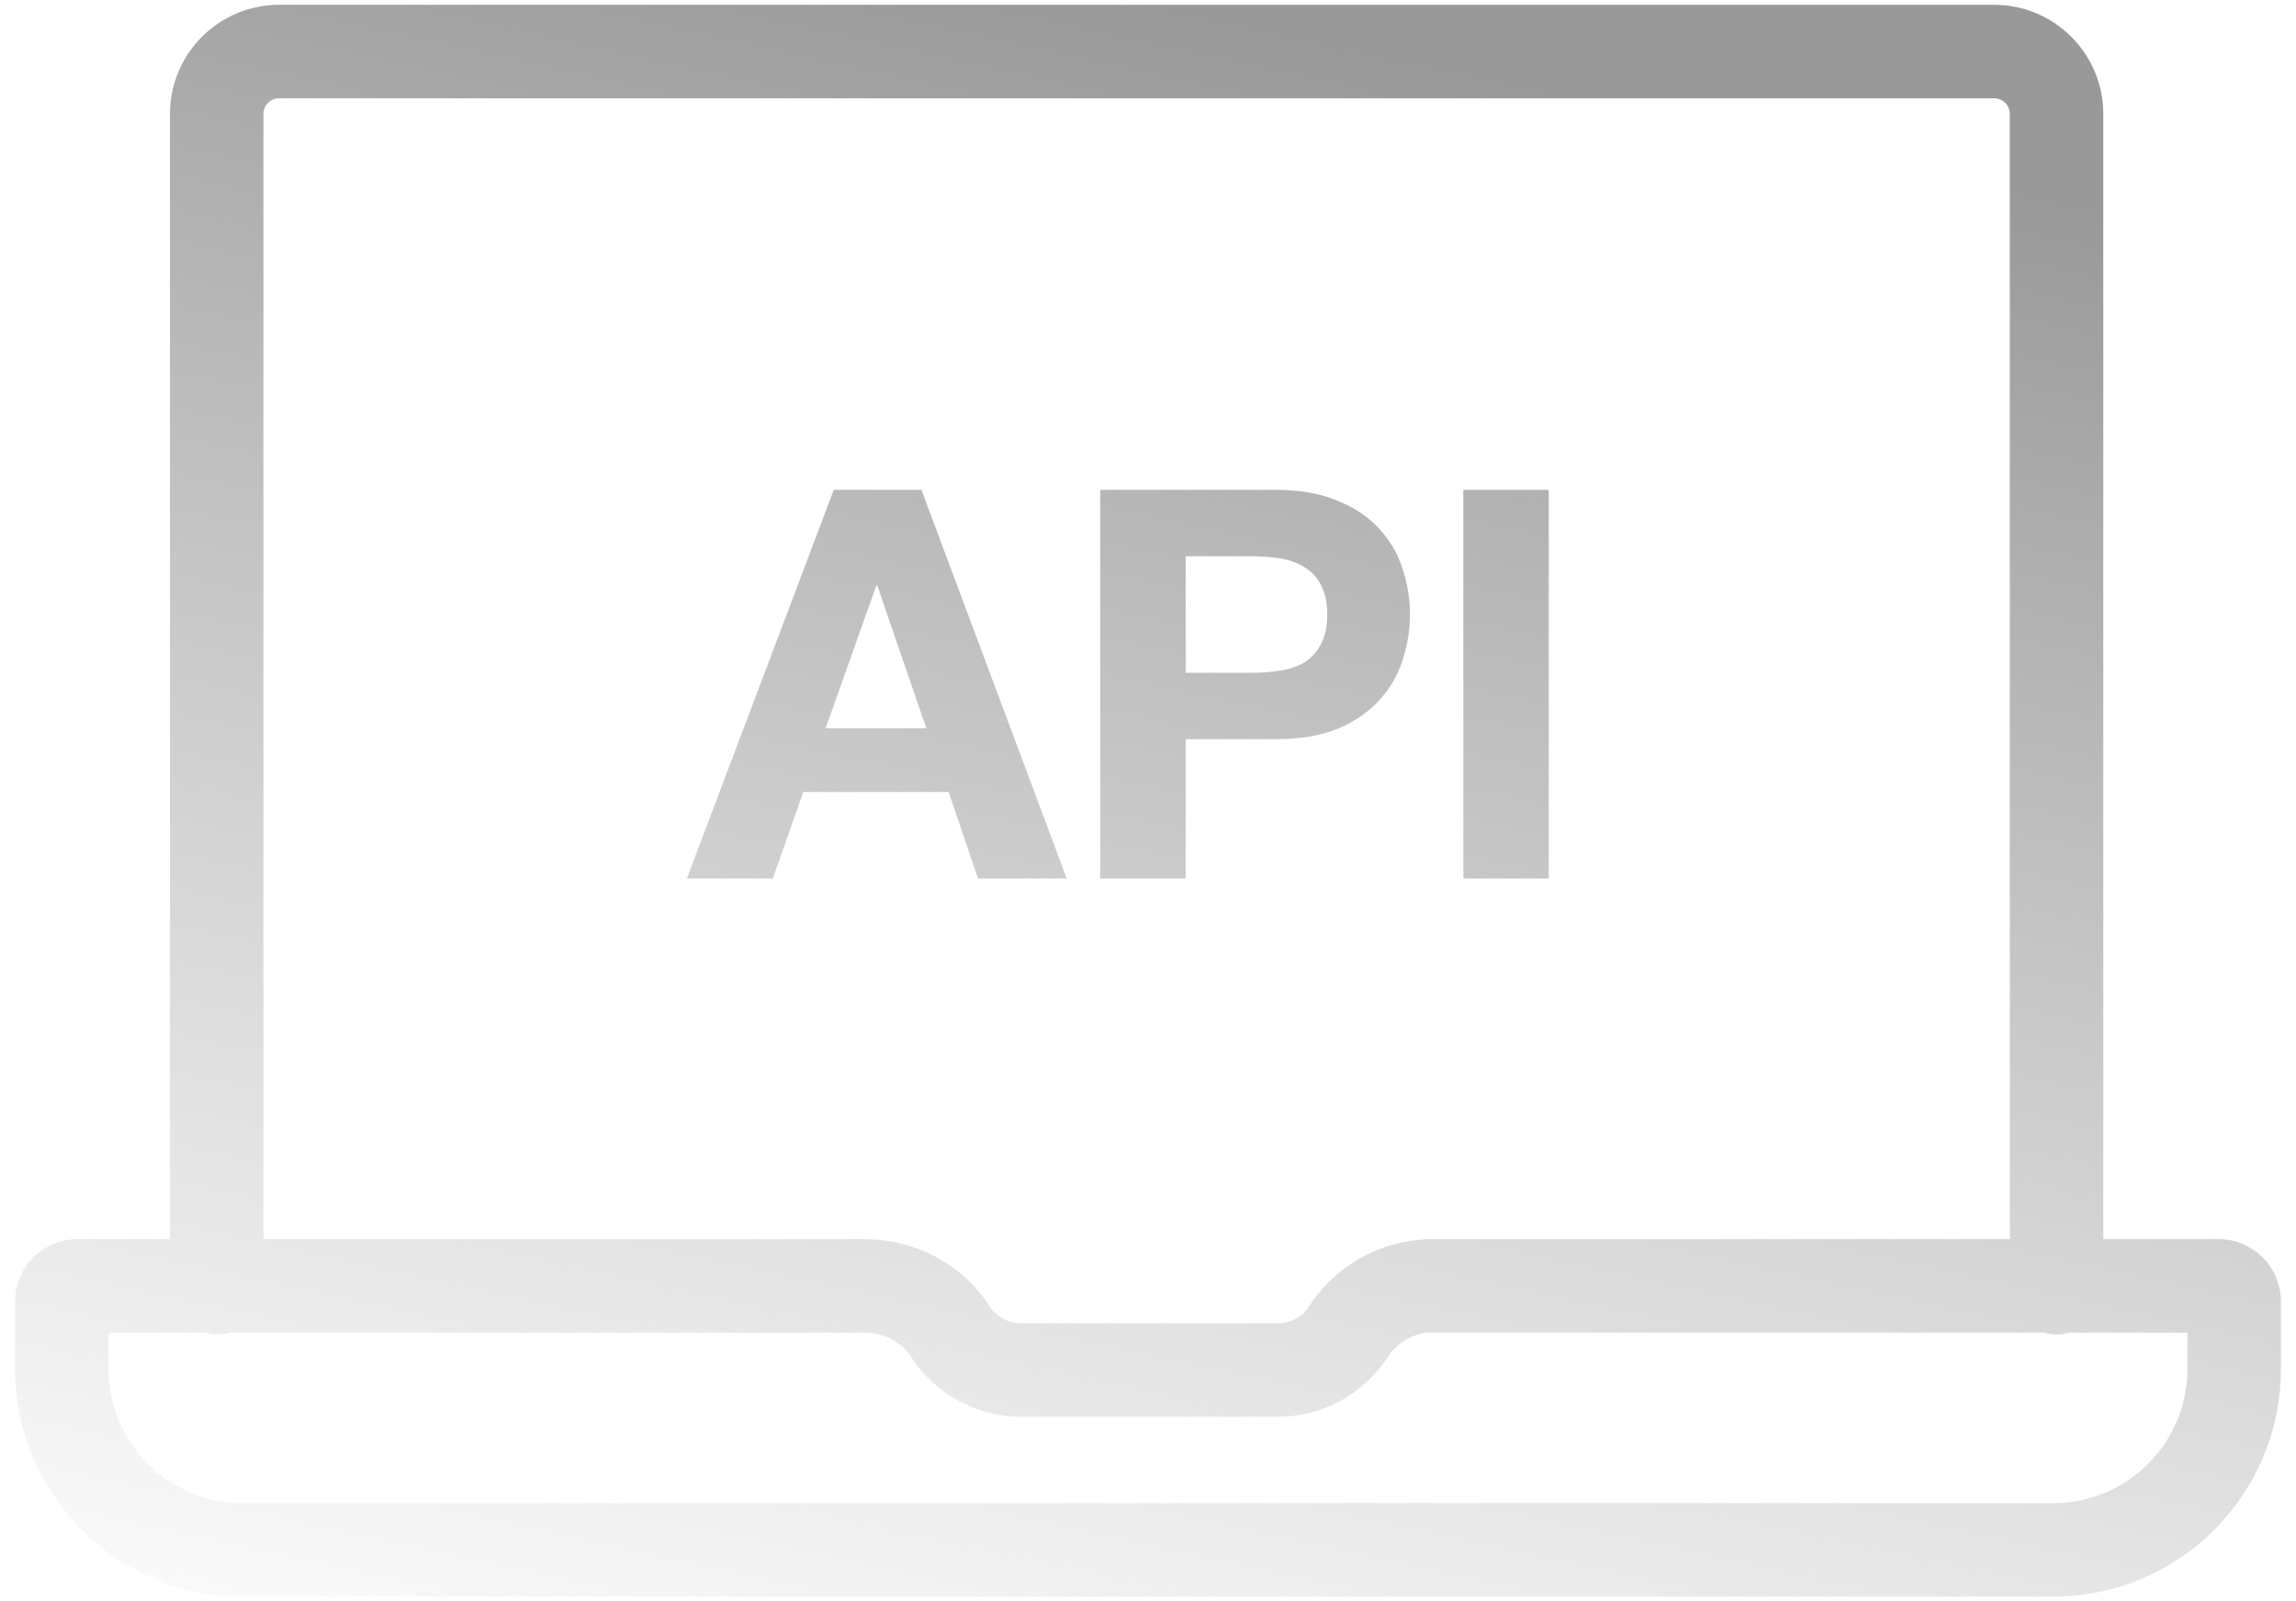
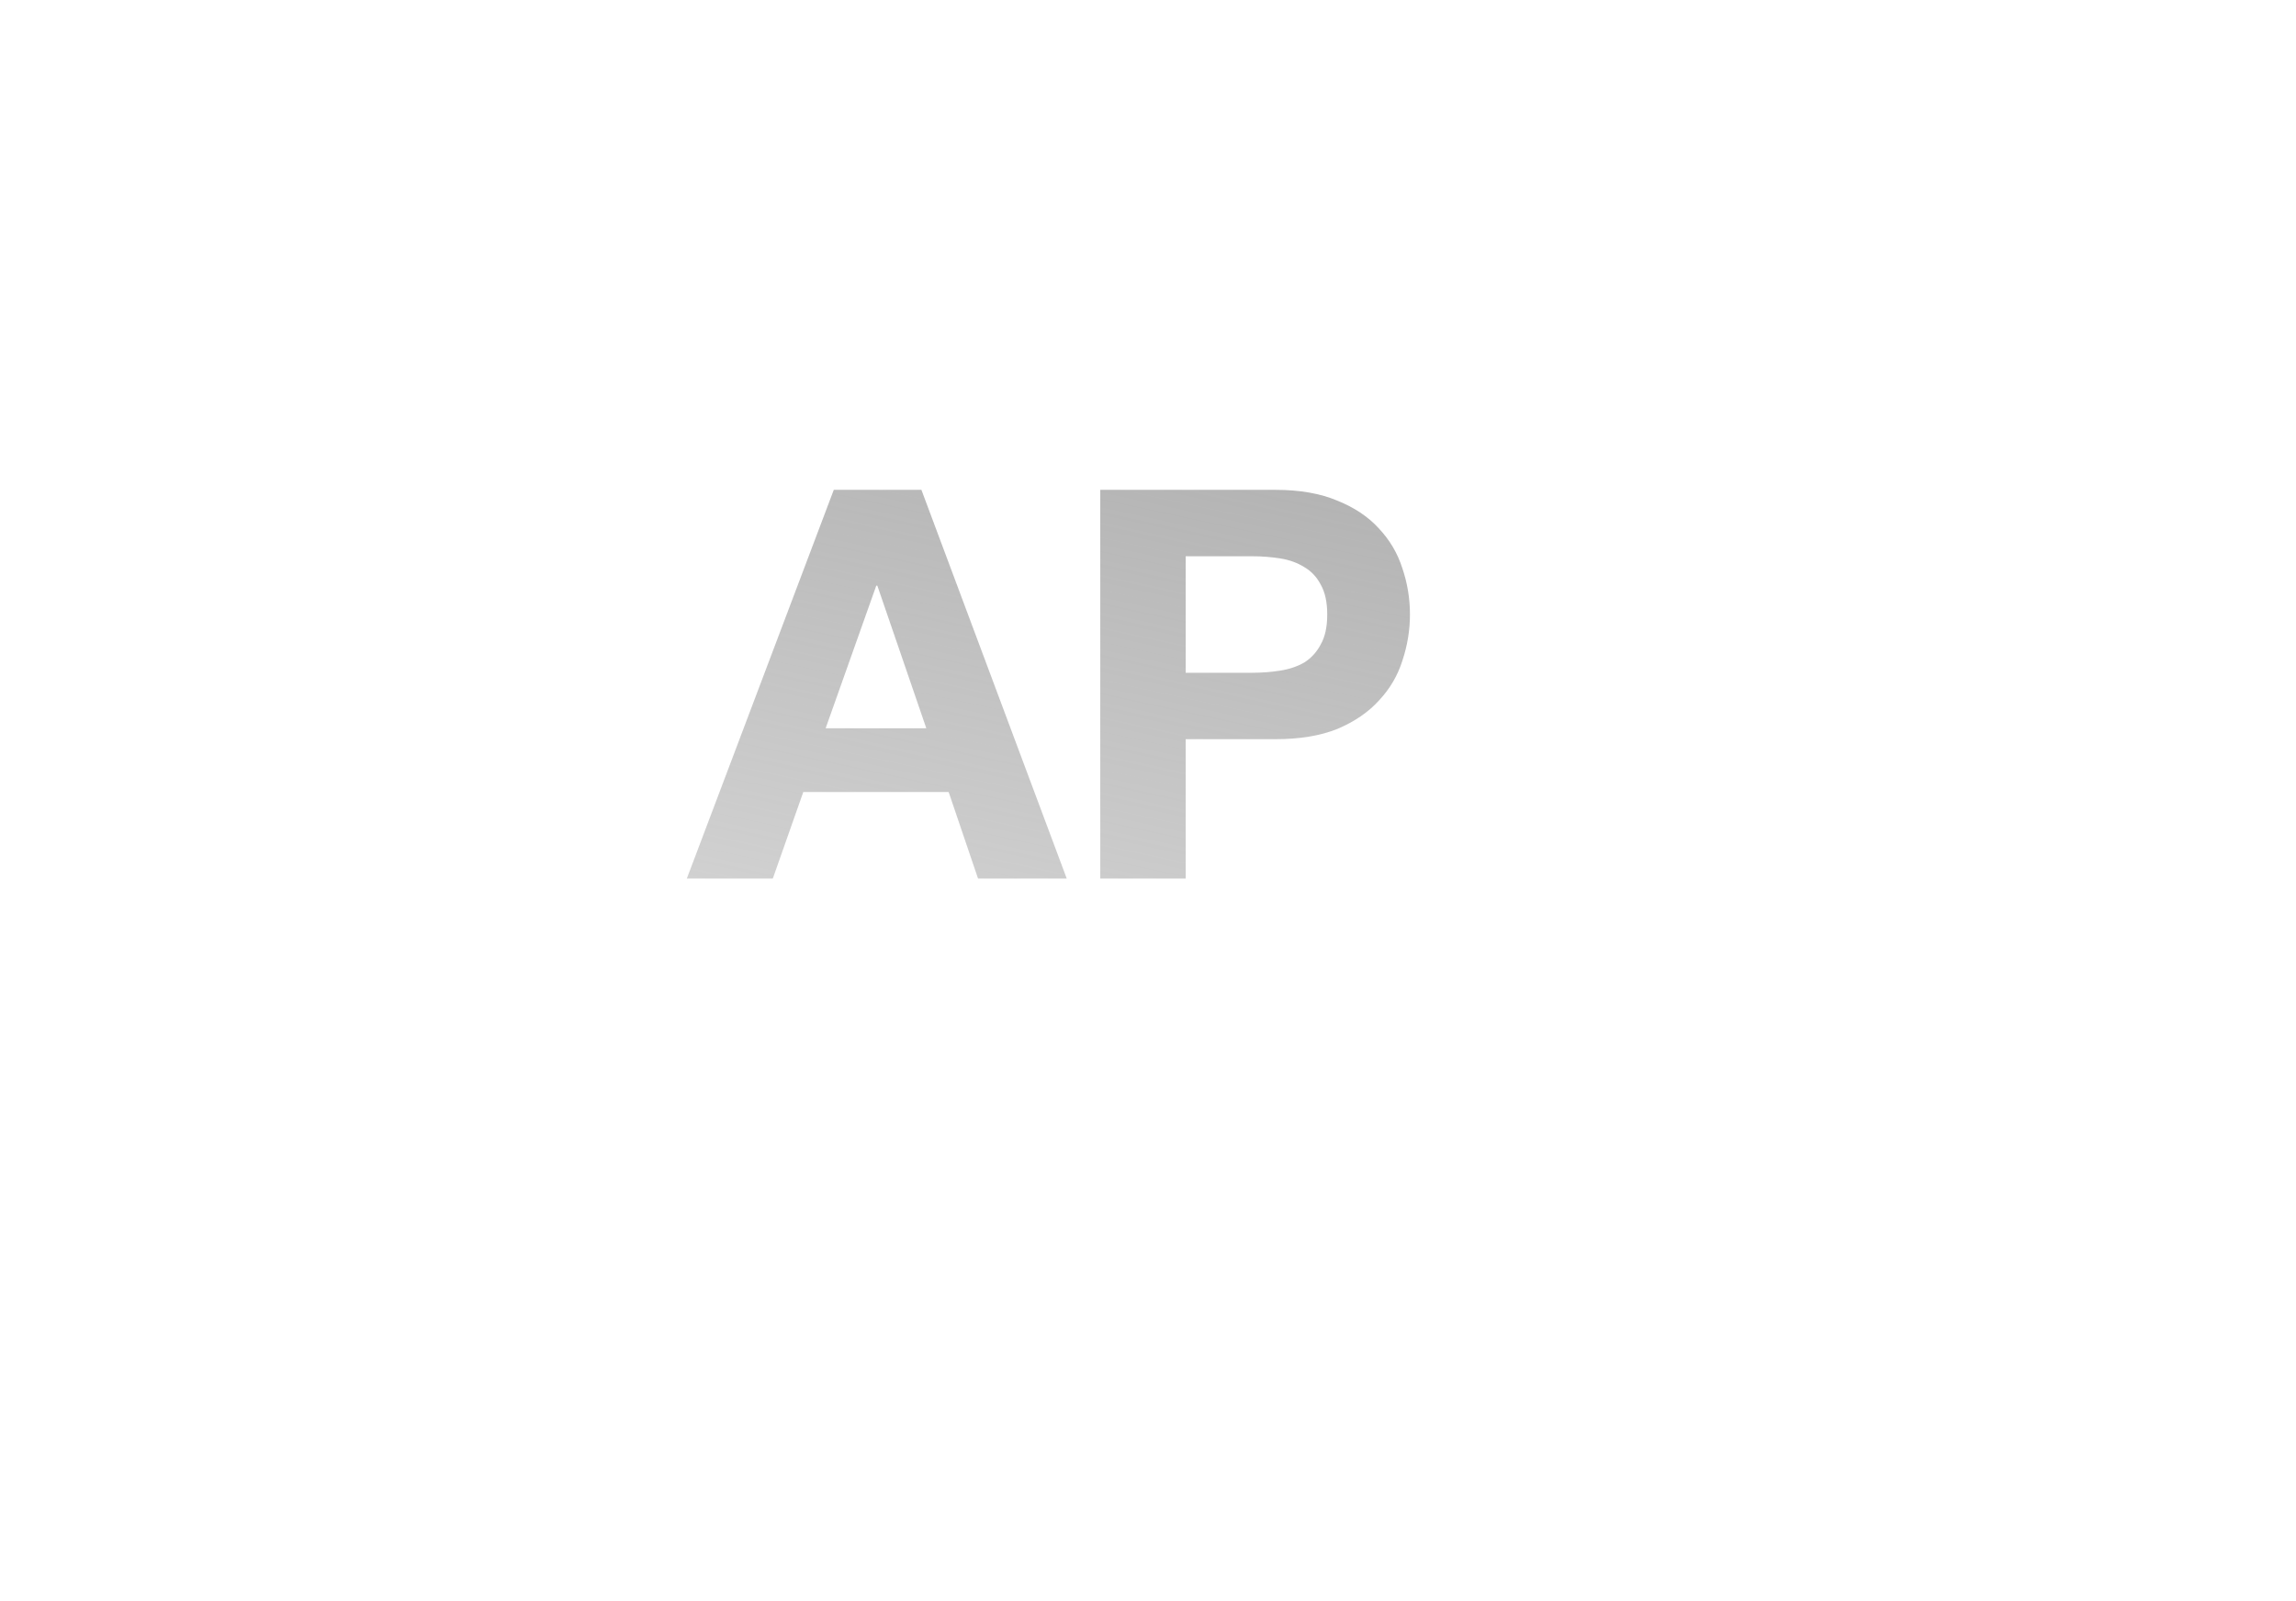
<svg xmlns="http://www.w3.org/2000/svg" width="76" height="53" viewBox="0 0 76 53" fill="none">
-   <path d="M73.437 41.011L69.621 41.011V3.769C69.621 1.778 68.001 0.159 66.011 0.159H9.236C7.245 0.159 5.626 1.778 5.626 3.769V41.011H2.563C1.425 41.011 0.5 41.936 0.5 43.074V45.312C0.5 49.463 3.877 52.841 8.029 52.841H67.971C72.123 52.841 75.5 49.463 75.5 45.312V43.074C75.5 41.936 74.575 41.011 73.437 41.011ZM8.72 3.769C8.72 3.484 8.951 3.253 9.236 3.253H66.011C66.296 3.253 66.527 3.484 66.527 3.769V41.011L47.246 41.012C45.727 41.077 44.343 41.821 43.451 43.053C43.42 43.096 43.391 43.141 43.364 43.186C43.148 43.562 42.744 43.796 42.311 43.796H33.797C33.357 43.794 32.946 43.558 32.724 43.179C32.698 43.135 32.671 43.093 32.641 43.053C31.738 41.808 30.338 41.064 28.749 41.011H8.72V3.769ZM72.406 45.312C72.406 47.757 70.416 49.747 67.971 49.747H8.029C5.583 49.747 3.594 47.757 3.594 45.312V44.105L6.762 44.105C6.894 44.141 7.03 44.167 7.173 44.167C7.316 44.167 7.452 44.141 7.583 44.105L28.696 44.104C29.254 44.123 29.764 44.384 30.103 44.824C30.886 46.096 32.289 46.885 33.792 46.89H42.312C43.812 46.888 45.214 46.098 45.992 44.821C46.327 44.387 46.827 44.127 47.313 44.105H67.664C67.795 44.141 67.931 44.167 68.074 44.167C68.217 44.167 68.353 44.141 68.484 44.105H72.406V45.312Z" fill="url(#paint0_linear_3396_187526)" />
  <path d="M27.329 24.104H30.662L29.041 19.384H29.005L27.329 24.104ZM27.599 16.212H30.5L35.31 29.076H32.374L31.401 26.212H26.59L25.581 29.076H22.735L27.599 16.212Z" fill="url(#paint1_linear_3396_187526)" />
  <path d="M39.248 22.266H41.446C41.771 22.266 42.083 22.242 42.383 22.194C42.684 22.146 42.948 22.056 43.176 21.924C43.404 21.78 43.584 21.581 43.717 21.329C43.861 21.077 43.933 20.747 43.933 20.338C43.933 19.93 43.861 19.6 43.717 19.347C43.584 19.095 43.404 18.903 43.176 18.771C42.948 18.627 42.684 18.531 42.383 18.483C42.083 18.435 41.771 18.41 41.446 18.41H39.248V22.266ZM36.42 16.212H42.221C43.026 16.212 43.711 16.333 44.275 16.573C44.84 16.801 45.296 17.107 45.644 17.492C46.005 17.876 46.263 18.314 46.419 18.807C46.587 19.299 46.671 19.81 46.671 20.338C46.671 20.855 46.587 21.365 46.419 21.87C46.263 22.362 46.005 22.801 45.644 23.185C45.296 23.569 44.84 23.882 44.275 24.122C43.711 24.35 43.026 24.464 42.221 24.464H39.248V29.076H36.42V16.212Z" fill="url(#paint2_linear_3396_187526)" />
-   <path d="M48.437 16.212H51.265V29.076H48.437V16.212Z" fill="url(#paint3_linear_3396_187526)" />
  <defs>
    <linearGradient id="paint0_linear_3396_187526" x1="38" y1="0.159" x2="24.966" y2="60.509" gradientUnits="userSpaceOnUse">
      <stop stop-color="#999999" />
      <stop offset="1" stop-color="#A8A8A8" stop-opacity="0" />
    </linearGradient>
    <linearGradient id="paint1_linear_3396_187526" x1="38" y1="0.159" x2="24.966" y2="60.509" gradientUnits="userSpaceOnUse">
      <stop stop-color="#999999" />
      <stop offset="1" stop-color="#A8A8A8" stop-opacity="0" />
    </linearGradient>
    <linearGradient id="paint2_linear_3396_187526" x1="38" y1="0.159" x2="24.966" y2="60.509" gradientUnits="userSpaceOnUse">
      <stop stop-color="#999999" />
      <stop offset="1" stop-color="#A8A8A8" stop-opacity="0" />
    </linearGradient>
    <linearGradient id="paint3_linear_3396_187526" x1="38" y1="0.159" x2="24.966" y2="60.509" gradientUnits="userSpaceOnUse">
      <stop stop-color="#999999" />
      <stop offset="1" stop-color="#A8A8A8" stop-opacity="0" />
    </linearGradient>
  </defs>
</svg>